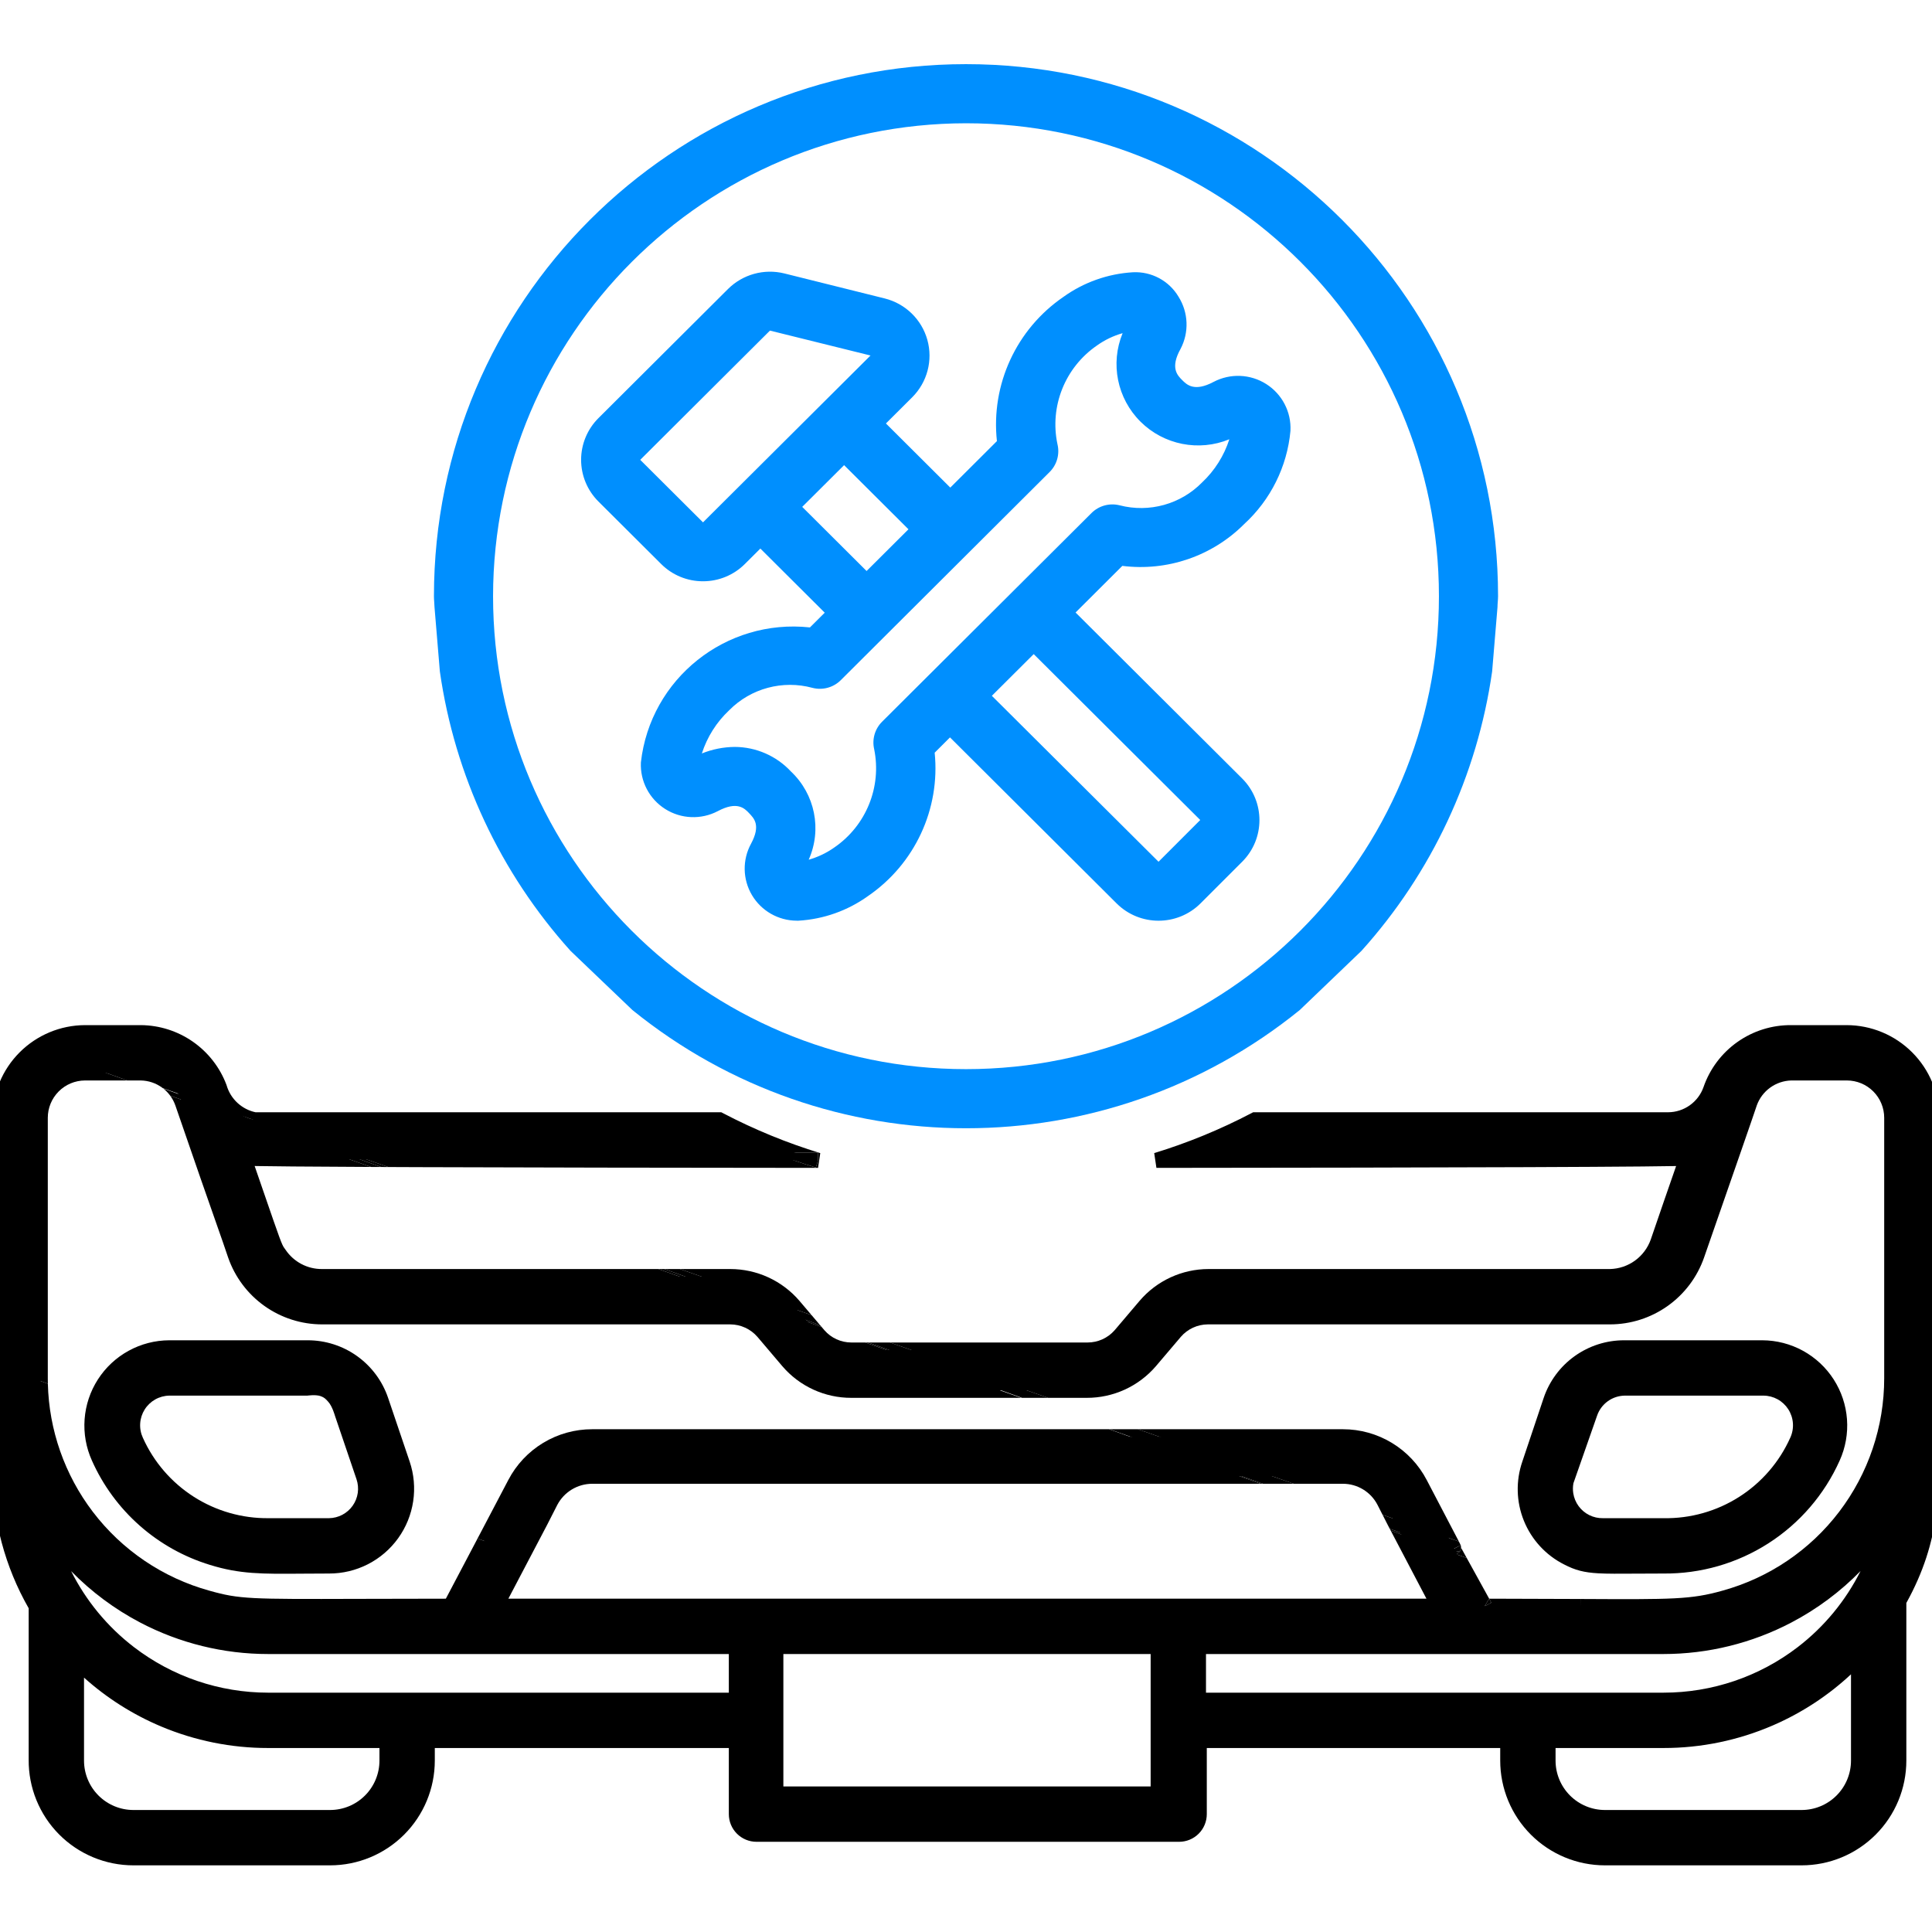
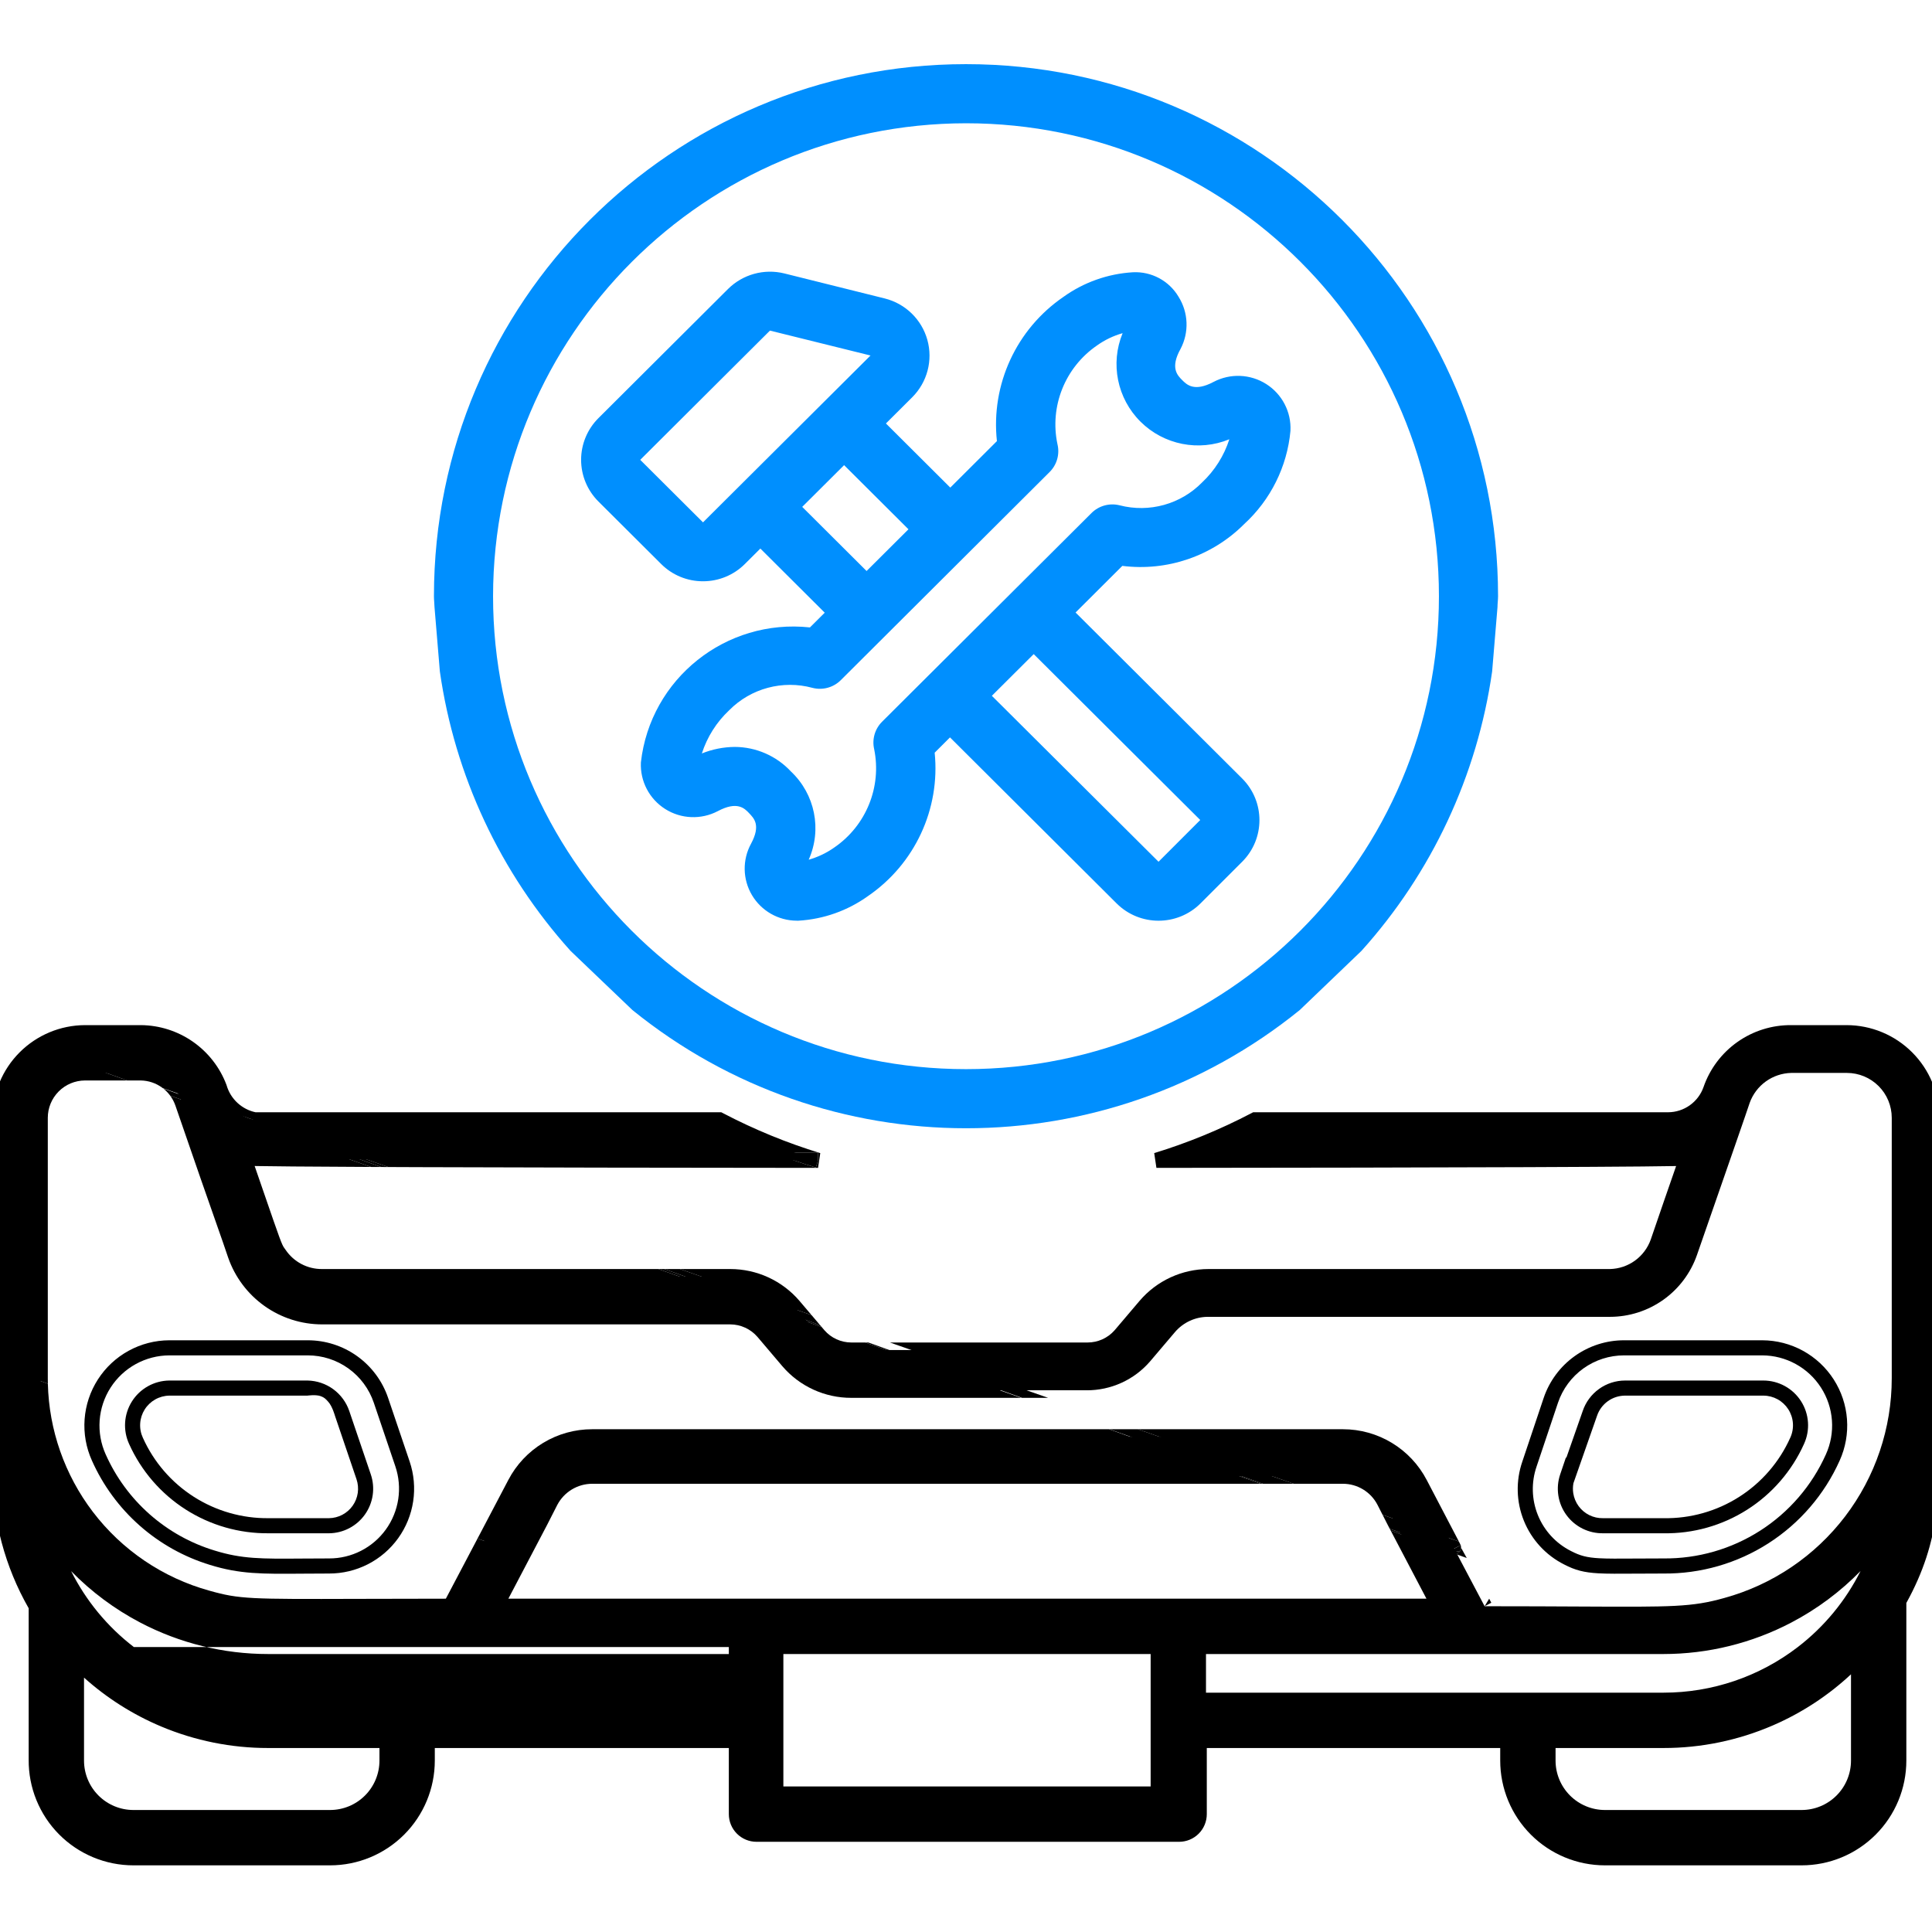
<svg xmlns="http://www.w3.org/2000/svg" width="512" height="512" viewBox="0 0 512 512" fill="none">
  <g clip-path="url(#clip0_1113_2)">
-     <path d="M56.267 412.814C65.387 415.641 71.52 415.001 87.201 415.001C90.459 415.011 93.672 414.244 96.574 412.763C99.477 411.283 101.983 409.131 103.887 406.487C105.791 403.842 107.036 400.782 107.519 397.56C108.003 394.338 107.711 391.047 106.667 387.961L100.96 371.108C99.588 367.048 96.976 363.521 93.493 361.024C90.011 358.527 85.833 357.185 81.547 357.188H44.854C41.421 357.203 38.046 358.077 35.036 359.729C32.027 361.382 29.479 363.761 27.624 366.65C25.769 369.538 24.665 372.845 24.414 376.269C24.163 379.693 24.773 383.126 26.187 386.254C29.006 392.578 33.15 398.222 38.34 402.804C43.529 407.387 49.643 410.8 56.267 412.814ZM44.854 367.854H81.494C83.527 367.899 85.498 368.567 87.139 369.769C88.78 370.971 90.011 372.649 90.667 374.574L96.374 391.374C96.871 392.841 97.013 394.404 96.79 395.937C96.566 397.469 95.983 398.927 95.089 400.191C94.194 401.455 93.013 402.489 91.642 403.21C90.271 403.93 88.749 404.315 87.201 404.334H71.201C63.793 404.416 56.523 402.335 50.28 398.347C44.037 394.359 39.093 388.636 36.054 381.881C35.36 380.389 35.05 378.746 35.153 377.104C35.255 375.461 35.767 373.87 36.642 372.476C37.517 371.082 38.726 369.929 40.16 369.122C41.595 368.314 43.208 367.879 44.854 367.854Z" fill="black" />
    <path fill-rule="evenodd" clip-rule="evenodd" d="M44.854 355.188L44.845 355.188C41.078 355.204 37.376 356.163 34.074 357.976C30.772 359.789 27.976 362.399 25.941 365.569C23.905 368.738 22.695 372.367 22.42 376.123C22.145 379.878 22.812 383.642 24.363 387.073C27.297 393.657 31.613 399.533 37.016 404.304C42.419 409.074 48.784 412.629 55.68 414.726C63.567 417.17 69.424 417.123 80.068 417.037C82.228 417.02 84.585 417.001 87.197 417.001C90.772 417.012 94.298 416.17 97.483 414.545C100.669 412.92 103.421 410.558 105.51 407.655C107.6 404.753 108.967 401.394 109.497 397.857C110.028 394.32 109.707 390.707 108.561 387.319L102.855 370.466C101.348 366.01 98.481 362.139 94.659 359.399C90.837 356.658 86.25 355.185 81.546 355.188L44.854 355.188ZM92.328 362.649C89.186 360.396 85.415 359.185 81.548 359.188H44.858C41.76 359.202 38.715 359.991 35.999 361.482C33.282 362.974 30.982 365.122 29.307 367.73C27.632 370.339 26.636 373.324 26.409 376.416C26.183 379.507 26.733 382.606 28.01 385.43L28.014 385.44C30.716 391.502 34.688 396.912 39.663 401.305C44.638 405.698 50.499 408.97 56.849 410.901L56.859 410.904C64.113 413.152 69.282 413.114 79.886 413.035C82.071 413.019 84.487 413.001 87.201 413.001L87.207 413.001C90.147 413.01 93.047 412.318 95.665 410.982C98.284 409.646 100.546 407.704 102.264 405.318C103.982 402.932 105.105 400.171 105.542 397.263C105.978 394.356 105.714 391.387 104.773 388.602L99.066 371.749C97.828 368.086 95.471 364.903 92.328 362.649Z" fill="black" />
    <path fill-rule="evenodd" clip-rule="evenodd" d="M81.516 365.854L81.538 365.855C83.981 365.908 86.349 366.712 88.321 368.156C90.293 369.6 91.772 371.616 92.56 373.929L98.267 390.731L98.268 390.733C98.866 392.498 99.038 394.381 98.769 396.225C98.5 398.07 97.798 399.825 96.721 401.347C95.644 402.868 94.222 404.113 92.572 404.98C90.921 405.847 89.089 406.311 87.225 406.334L87.213 406.334H71.211C63.419 406.418 55.771 404.228 49.203 400.032C42.636 395.837 37.434 389.818 34.235 382.713C33.404 380.921 33.033 378.95 33.157 376.979C33.28 375.003 33.896 373.09 34.948 371.413C36 369.737 37.455 368.35 39.179 367.379C40.904 366.408 42.845 365.884 44.824 365.854L44.839 365.854H81.516ZM44.869 369.854C43.562 369.876 42.281 370.223 41.142 370.864C39.998 371.508 39.034 372.428 38.336 373.539C37.639 374.651 37.231 375.919 37.149 377.229C37.067 378.538 37.314 379.848 37.867 381.037L37.873 381.049L37.878 381.06C40.758 387.461 45.442 392.883 51.357 396.662C57.272 400.44 64.16 402.412 71.178 402.334L71.189 402.334H87.187C88.416 402.317 89.624 402.01 90.712 401.439C91.803 400.866 92.744 400.042 93.456 399.036C94.169 398.029 94.633 396.869 94.811 395.648C94.988 394.429 94.874 393.183 94.48 392.016L88.774 375.219C88.774 375.219 88.078 372.696 87 371.5L86.971 371.468C86.289 370.711 85.971 370.358 85 370C83.707 369.524 81.471 369.854 81.471 369.854H44.869Z" fill="black" />
-     <path d="M415.411 412.814C420.744 415.588 423.624 415.001 440.851 415.001C450.313 415.092 459.596 412.42 467.563 407.314C475.53 402.208 481.835 394.889 485.704 386.254C487.119 383.126 487.728 379.693 487.477 376.269C487.226 372.845 486.123 369.538 484.268 366.65C482.412 363.761 479.864 361.382 476.855 359.729C473.846 358.077 470.471 357.203 467.038 357.188H430.398C426.112 357.185 421.934 358.527 418.451 361.024C414.969 363.521 412.357 367.048 410.984 371.108L405.331 387.961C403.718 392.622 403.851 397.71 405.705 402.28C407.558 406.851 411.007 410.593 415.411 412.814ZM415.411 391.481L421.331 374.574C421.989 372.619 423.243 370.919 424.917 369.714C426.591 368.508 428.601 367.858 430.664 367.854H467.304C468.956 367.856 470.582 368.273 472.031 369.066C473.48 369.86 474.707 371.004 475.599 372.395C476.49 373.786 477.019 375.378 477.135 377.026C477.251 378.674 476.952 380.325 476.264 381.827C473.215 388.635 468.233 394.397 461.937 398.398C455.642 402.4 448.309 404.464 440.851 404.334H424.851C423.275 404.366 421.715 404.018 420.303 403.32C418.89 402.621 417.667 401.593 416.735 400.322C415.804 399.051 415.193 397.574 414.953 396.016C414.713 394.459 414.852 392.867 415.358 391.374L415.411 391.481Z" fill="black" />
    <path fill-rule="evenodd" clip-rule="evenodd" d="M430.398 355.188C430.398 355.188 430.398 355.188 430.398 355.188H467.047C470.813 355.204 474.516 356.163 477.818 357.976C481.119 359.789 483.915 362.399 485.95 365.569C487.986 368.738 489.196 372.366 489.472 376.123C489.747 379.879 489.079 383.643 487.528 387.074C483.499 396.064 476.936 403.683 468.642 408.998C460.351 414.312 450.689 417.093 440.841 417.001C438.017 417.001 435.562 417.017 433.41 417.031C429.077 417.06 425.972 417.081 423.558 416.944C419.779 416.731 417.444 416.124 414.499 414.594C409.668 412.155 405.885 408.047 403.851 403.032C401.817 398.016 401.67 392.432 403.438 387.316L409.088 370.471L409.09 370.467C410.596 366.011 413.463 362.14 417.286 359.399C421.108 356.658 425.695 355.185 430.398 355.188ZM430.396 359.188C426.529 359.185 422.759 360.396 419.617 362.649C416.475 364.902 414.119 368.083 412.88 371.746C412.879 371.746 412.879 371.747 412.879 371.748L407.224 388.606L407.221 388.615C405.767 392.818 405.886 397.407 407.558 401.528C409.23 405.65 412.34 409.026 416.311 411.028L416.323 411.034L416.334 411.04C418.717 412.279 420.488 412.764 423.784 412.951C426.07 413.08 428.976 413.06 433.191 413.032C435.364 413.018 437.886 413.001 440.851 413.001H440.861L440.87 413.001C449.943 413.088 458.845 410.527 466.484 405.63C474.123 400.734 480.169 393.716 483.879 385.436L483.882 385.43C485.159 382.606 485.709 379.507 485.482 376.416C485.256 373.324 484.26 370.338 482.585 367.73C480.91 365.122 478.609 362.974 475.892 361.482C473.177 359.991 470.131 359.202 467.033 359.188L430.396 359.188ZM430.661 365.854L430.664 365.854L467.307 365.854C469.294 365.856 471.248 366.358 472.991 367.312C474.734 368.266 476.21 369.643 477.282 371.315C478.355 372.988 478.99 374.903 479.13 376.886C479.27 378.865 478.911 380.847 478.086 382.652C474.876 389.814 469.634 395.877 463.01 400.086C456.389 404.295 448.678 406.467 440.834 406.334H424.87C422.981 406.369 421.111 405.95 419.416 405.113C417.716 404.272 416.243 403.034 415.122 401.504C414.001 399.973 413.265 398.196 412.976 396.321C412.688 394.446 412.855 392.529 413.463 390.732L415.002 386.191L415.085 386.359L419.439 373.924C420.232 371.578 421.739 369.538 423.749 368.091C425.762 366.641 428.179 365.859 430.661 365.854ZM416.977 393.061C416.811 393.933 416.794 394.829 416.93 395.712C417.121 396.952 417.608 398.128 418.349 399.14C419.09 400.152 420.065 400.971 421.189 401.527C422.314 402.083 423.556 402.36 424.81 402.335L424.831 402.334H440.868L440.886 402.334C447.952 402.457 454.899 400.502 460.864 396.711C466.829 392.92 471.55 387.46 474.439 381.01L474.442 381.002L474.446 380.995C474.994 379.797 475.233 378.481 475.14 377.167C475.047 375.853 474.626 374.583 473.915 373.475C473.204 372.366 472.226 371.453 471.07 370.821C469.915 370.188 468.62 369.856 467.303 369.854C467.303 369.854 467.303 369.854 467.303 369.854H430.666H430.664V367.854L430.668 369.854C430.667 369.854 430.667 369.854 430.666 369.854C429.022 369.858 427.42 370.376 426.086 371.337C424.751 372.298 423.751 373.653 423.227 375.212L423.223 375.224L416.977 393.061Z" fill="black" />
    <path fill-rule="evenodd" clip-rule="evenodd" d="M67.52 296.762H190.656C199.09 301.182 207.843 304.761 216.794 307.501C136.624 307.446 66.019 307.24 64.64 306.895C65.936 310.643 67.022 313.795 67.938 316.452C72.314 329.149 72.797 330.55 73.599 331.735C73.698 331.882 73.802 332.026 73.919 332.187C73.954 332.235 73.99 332.284 74.027 332.335C75.274 334.185 76.958 335.698 78.931 336.74C80.903 337.782 83.103 338.321 85.333 338.309H193.547C196.739 338.31 199.893 339.002 202.793 340.336C205.693 341.671 208.27 343.618 210.347 346.042L216.96 353.829C218.035 355.065 219.362 356.058 220.852 356.739C222.342 357.419 223.961 357.773 225.6 357.775H288.213C289.86 357.777 291.488 357.426 292.988 356.745C294.488 356.064 295.824 355.07 296.907 353.829L303.52 346.042C305.586 343.619 308.154 341.673 311.045 340.338C313.936 339.003 317.082 338.31 320.267 338.309H426.667C429.464 338.251 432.178 337.343 434.446 335.704C436.714 334.065 438.428 331.773 439.36 329.135C441.442 323.029 441.47 322.949 442.923 318.765C443.704 316.516 444.896 313.084 447.04 306.895C445.793 307.245 381.772 307.443 306.462 307.499C315.411 304.759 324.162 301.181 332.594 296.762H442.08C444.551 296.749 446.958 295.974 448.973 294.542C450.987 293.111 452.51 291.092 453.333 288.762C454.862 284.33 457.744 280.49 461.571 277.782C465.398 275.074 469.979 273.635 474.667 273.669H489.387C495.366 273.683 501.096 276.064 505.323 280.292C509.551 284.52 511.933 290.25 511.947 296.229V365.242C511.947 368.816 511.984 372.17 512.019 375.348C512.237 394.983 512.381 407.894 503.2 424.282V466.575C503.2 473.407 500.486 479.959 495.655 484.79C490.824 489.621 484.272 492.335 477.44 492.335H425.333C418.501 492.335 411.949 489.621 407.118 484.79C402.287 479.959 399.573 473.407 399.573 466.575V461.242H317.813V480.762C317.813 482.176 317.251 483.533 316.251 484.533C315.251 485.533 313.895 486.095 312.48 486.095H200.48C199.066 486.095 197.709 485.533 196.709 484.533C195.709 483.533 195.147 482.176 195.147 480.762V461.242H113.227V466.575C113.227 473.407 110.513 479.959 105.682 484.79C100.851 489.621 94.299 492.335 87.467 492.335H35.36C31.959 492.335 28.592 491.662 25.453 490.354C22.313 489.046 19.464 487.13 17.069 484.715C14.674 482.3 12.781 479.435 11.499 476.285C10.217 473.135 9.572 469.763 9.6 466.362V425.669C3.32 414.884 0.007 402.629 0 390.149V296.229C0.014 290.259 2.388 284.537 6.604 280.311C10.821 276.084 16.537 273.697 22.507 273.669H37.333C41.858 273.709 46.266 275.116 49.977 277.704C53.689 280.293 56.532 283.943 58.133 288.175C58.758 290.331 59.965 292.272 61.62 293.787C63.276 295.302 65.317 296.331 67.52 296.762ZM14.131 287.837C11.912 290.066 10.667 293.083 10.667 296.229V365.242C10.658 378.463 14.989 391.322 22.996 401.843C31.003 412.364 42.241 419.966 54.987 423.482C63.232 425.813 66.41 425.803 94.755 425.715H94.768C101.44 425.694 109.506 425.669 119.36 425.669C125.915 413.274 127.124 410.958 128.577 408.174L128.577 408.173C129.831 405.77 131.268 403.017 136.48 393.135C138.433 389.395 141.376 386.263 144.988 384.081C148.599 381.9 152.741 380.751 156.96 380.762H355.893C360.104 380.761 364.234 381.914 367.835 384.095C371.436 386.277 374.371 389.403 376.32 393.135C381.787 403.582 384.001 407.819 384.851 409.446L384.864 409.47C385.053 409.832 385.172 410.061 385.245 410.2C385.316 410.336 385.342 410.384 385.342 410.384C385.342 410.384 385.329 410.359 385.311 410.323L385.308 410.318C385.103 409.914 384.307 408.349 393.44 425.669C403.734 425.669 412.037 425.712 418.841 425.747H418.845C443.236 425.874 448.37 425.9 456.96 423.482C469.715 419.976 480.966 412.378 488.983 401.856C497 391.334 501.339 378.47 501.333 365.242V296.229C501.333 293.074 500.08 290.049 497.85 287.819C495.619 285.588 492.594 284.335 489.44 284.335H474.667C472.248 284.398 469.904 285.19 467.943 286.608C465.983 288.026 464.497 290.004 463.68 292.282C463.383 293.284 457.091 311.367 453.042 323.004C451.274 328.085 449.934 331.937 449.707 332.602C448.037 337.383 444.923 341.526 440.795 344.46C436.668 347.393 431.73 348.971 426.667 348.975H320.053C318.411 348.988 316.791 349.351 315.301 350.041C313.811 350.731 312.485 351.731 311.413 352.975L304.8 360.762C302.72 363.179 300.142 365.117 297.242 366.443C294.342 367.769 291.189 368.451 288 368.442H225.6C222.419 368.45 219.274 367.768 216.383 366.442C213.491 365.116 210.922 363.178 208.853 360.762L202.24 352.975C201.16 351.727 199.826 350.725 198.326 350.035C196.827 349.345 195.197 348.983 193.547 348.975H85.333C80.277 348.968 75.348 347.388 71.229 344.454C67.111 341.52 64.006 337.378 62.347 332.602C61.502 330.067 60.592 327.476 59.126 323.304L59.126 323.302C57.076 317.466 53.939 308.535 48.373 292.335C47.575 290.031 46.088 288.027 44.113 286.596C42.139 285.165 39.772 284.376 37.333 284.335H22.507C19.362 284.349 16.35 285.609 14.131 287.837ZM131.413 425.669H381.333L369.547 403.215L366.827 397.882C365.786 395.867 364.21 394.179 362.271 393.003C360.333 391.826 358.107 391.208 355.84 391.215H156.96C154.687 391.216 152.458 391.837 150.512 393.012C148.567 394.187 146.979 395.871 145.92 397.882L143.2 403.215L131.413 425.669ZM101.411 472.351C102.17 470.52 102.56 468.557 102.56 466.575V461.242H71.04C61.583 461.247 52.219 459.363 43.5 455.7C34.781 452.036 26.882 446.667 20.267 439.909V466.575C20.267 470.578 21.857 474.417 24.687 477.248C27.518 480.078 31.357 481.669 35.36 481.669H87.467C89.449 481.669 91.411 481.278 93.243 480.52C95.074 479.761 96.738 478.649 98.139 477.248C99.541 475.846 100.653 474.182 101.411 472.351ZM34.264 438.077C44.813 446.177 57.74 450.57 71.04 450.575H195.147V436.335H71.04C59.569 436.335 48.269 433.554 38.108 428.232C27.946 422.91 19.226 415.204 12.693 405.775C16.133 418.623 23.715 429.977 34.264 438.077ZM205.6 475.429H306.933V436.335H205.6V475.429ZM477.44 481.669C481.443 481.669 485.282 480.078 488.113 477.248C490.943 474.417 492.533 470.578 492.533 466.575V438.895C485.905 445.955 477.898 451.581 469.009 455.425C460.12 459.268 450.538 461.248 440.853 461.242H410.24V466.575C410.24 470.578 411.83 474.417 414.661 477.248C417.491 480.078 421.33 481.669 425.333 481.669H477.44ZM317.6 450.575H440.853C454.156 450.579 467.087 446.189 477.638 438.088C488.189 429.986 495.769 418.627 499.2 405.775C492.664 415.201 483.943 422.904 473.782 428.226C463.622 433.548 452.323 436.33 440.853 436.335H317.6V450.575Z" fill="black" />
    <path d="M77.705 309.127C83.13 309.174 90.088 309.216 98.295 309.254L86.861 305.193C83.468 305.172 80.416 305.15 77.739 305.128C73.708 305.093 70.53 305.057 68.32 305.018C67.214 304.999 66.358 304.979 65.762 304.959C65.462 304.949 65.24 304.94 65.089 304.931C65.055 304.929 65.028 304.927 65.006 304.925L65.125 304.955C65.022 304.929 64.943 304.92 64.943 304.92C64.943 304.92 64.962 304.922 65.006 304.925L61.544 304.06L62.75 307.549C64.043 311.289 65.127 314.436 66.042 317.09L66.063 317.151L66.064 317.152C68.237 323.457 69.457 326.996 70.232 329.102C71.005 331.201 71.395 332.046 71.942 332.855C72.06 333.03 72.181 333.197 72.292 333.35L72.301 333.362L72.388 333.482L72.368 333.453L74.027 332.335L72.405 333.506L72.388 333.482C73.817 335.592 75.743 337.318 77.997 338.508C80.259 339.703 82.781 340.322 85.339 340.309H85.333V338.309L85.344 340.308L85.339 340.309H185.738L174.475 336.309L85.333 336.308L85.322 336.309C83.421 336.319 81.546 335.86 79.865 334.972C78.184 334.083 76.748 332.794 75.685 331.217L75.667 331.19L75.648 331.164L75.543 331.02L75.538 331.012C75.417 330.846 75.333 330.729 75.255 330.615C75.001 330.239 74.749 329.791 73.986 327.719C73.227 325.659 72.021 322.162 69.829 315.8L69.82 315.775C69.141 313.804 68.367 311.56 67.484 309.003C67.726 309.008 67.981 309.013 68.251 309.018C70.479 309.057 73.67 309.093 77.705 309.127Z" fill="black" />
    <path d="M61.011 322.635C58.987 316.872 55.903 308.091 50.465 292.267L45.103 290.363C45.689 291.159 46.155 292.043 46.483 292.987C52.049 309.189 55.187 318.124 57.238 323.962L57.238 323.963L57.239 323.964L57.239 323.966L57.24 323.969C58.707 328.145 59.611 330.718 60.449 333.234L60.453 333.246L60.458 333.258C62.253 338.427 65.612 342.909 70.069 346.083C74.525 349.257 79.859 350.967 85.33 350.975H193.541C194.905 350.983 196.251 351.281 197.49 351.852C198.728 352.421 199.829 353.248 200.722 354.277L200.728 354.284L207.329 362.057L207.334 362.063C209.592 364.699 212.395 366.813 215.549 368.26C218.703 369.706 222.133 370.451 225.602 370.442L225.605 370.442H270.588L259.325 366.442L225.6 366.442L225.595 366.442C222.703 366.449 219.845 365.829 217.217 364.624C214.59 363.419 212.256 361.659 210.376 359.465L210.372 359.461L203.764 351.68L203.758 351.673L203.752 351.666C202.486 350.203 200.921 349.027 199.162 348.218C197.404 347.409 195.492 346.985 193.557 346.975H85.336C80.695 346.968 76.17 345.518 72.389 342.825C68.612 340.134 65.764 336.337 64.24 331.957C63.391 329.41 62.477 326.808 61.018 322.654L61.013 322.641L61.013 322.639L61.011 322.635Z" fill="black" />
    <path d="M50.265 291.685L50.263 291.681C50.171 291.414 50.07 291.15 49.962 290.89L43.302 288.491C43.985 289.036 44.59 289.666 45.103 290.363L50.465 292.267L50.265 291.685Z" fill="black" />
    <path d="M22.507 282.335L22.498 282.335L33.761 286.335H37.316C39.339 286.372 41.301 287.029 42.94 288.216C43.014 288.269 43.087 288.324 43.159 288.379L49.897 290.736C48.91 288.442 47.32 286.45 45.287 284.977C42.98 283.305 40.215 282.383 37.367 282.335L37.35 282.335L22.507 282.335Z" fill="black" />
    <path d="M15.549 289.249C17.393 287.395 19.897 286.348 22.511 286.335H33.761L22.498 282.335L12.714 286.426L8.667 296.229V365.241L12.684 366.688C12.672 366.207 12.666 365.725 12.667 365.243V296.229C12.667 293.612 13.703 291.103 15.549 289.249Z" fill="black" />
    <path fill-rule="evenodd" clip-rule="evenodd" d="M474.674 271.669C469.569 271.634 464.583 273.201 460.416 276.149C456.249 279.097 453.112 283.278 451.445 288.102C450.758 290.041 449.49 291.721 447.814 292.912C446.137 294.105 444.132 294.751 442.075 294.762H332.101L331.665 294.99C323.344 299.351 314.708 302.883 305.877 305.586L306.464 309.499C344.119 309.471 378.955 309.407 404.533 309.307C417.321 309.257 427.798 309.198 435.158 309.129C438.837 309.095 441.742 309.058 443.769 309.019C443.914 309.016 444.054 309.013 444.19 309.011C442.637 313.494 441.691 316.217 441.035 318.104L441.033 318.109C439.58 322.294 439.549 322.382 437.471 328.477C436.674 330.728 435.21 332.684 433.274 334.083C431.341 335.48 429.029 336.256 426.645 336.309H320.266C316.792 336.311 313.36 337.066 310.206 338.522C307.053 339.978 304.252 342.101 301.998 344.744L295.4 352.514L295.392 352.523C294.498 353.544 293.397 354.363 292.161 354.924C290.922 355.486 289.577 355.777 288.216 355.775H235.835L247.271 359.775H288.211L288.213 357.775V359.775H288.211H247.271L266.33 366.442H288L288.006 366.442C290.906 366.45 293.773 365.83 296.41 364.624C299.046 363.419 301.39 361.658 303.281 359.461L303.284 359.458L309.889 351.681L309.894 351.675L309.898 351.67C311.156 350.21 312.712 349.036 314.461 348.226C316.209 347.416 318.111 346.99 320.038 346.975L320.046 346.975H426.665C431.314 346.971 435.847 345.522 439.637 342.829C443.425 340.138 446.283 336.336 447.816 331.95C448.051 331.261 449.392 327.407 451.153 322.346L451.177 322.279C453.198 316.47 455.771 309.075 457.879 302.999C458.937 299.949 459.877 297.233 460.571 295.217C460.918 294.209 461.203 293.378 461.41 292.769C461.514 292.464 461.597 292.217 461.659 292.032L461.703 291.899L461.732 291.808C461.742 291.78 461.749 291.757 461.754 291.74L461.76 291.72L461.762 291.714L461.778 291.66L461.797 291.607C462.75 288.949 464.484 286.642 466.771 284.988C469.059 283.333 471.793 282.409 474.615 282.336L474.641 282.335H489.44C493.125 282.335 496.659 283.799 499.264 286.404C501.87 289.01 503.333 292.544 503.333 296.229V365.241C503.339 378.907 498.856 392.198 490.574 403.068C482.293 413.937 470.672 421.786 457.498 425.408C448.639 427.902 443.193 427.874 419.321 427.75H419.32L418.845 427.747H418.841L418.831 427.747C412.027 427.712 403.729 427.669 393.44 427.669H392.234L391.671 426.601L390.844 425.033C386.849 417.459 384.965 413.899 384.107 412.287C384.021 412.126 383.946 411.984 383.88 411.861C383.77 411.654 383.685 411.497 383.622 411.379L383.59 411.32L383.577 411.326L383.577 411.324L383.575 411.321L383.572 411.316L383.571 411.313L383.57 411.312L383.567 411.305L383.551 411.276L383.516 411.21L383.473 411.127L383.473 411.126L383.396 410.979L374.129 407.642L384.642 427.669H128.105L141.418 402.307L141.429 402.286L144.138 396.973L144.144 396.962L144.15 396.95C145.379 394.617 147.221 392.663 149.478 391.3C151.736 389.937 154.322 389.216 156.959 389.215L322.967 389.215L293.943 378.762L156.965 378.762L156.962 378.762C152.377 378.751 147.878 379.999 143.954 382.37C140.029 384.741 136.831 388.144 134.708 392.209C129.5 402.082 128.061 404.839 126.806 407.244L126.804 407.247L126.803 407.25L126.802 407.251L126.802 407.252L126.553 407.728L130.351 409.096L130.35 409.098L130.35 409.099C128.894 411.888 127.684 414.208 121.128 426.604L120.565 427.669H119.36C109.509 427.669 101.446 427.694 94.774 427.715L94.768 427.715L94.761 427.715L94.158 427.716C66.482 427.803 62.959 427.814 54.448 425.408C41.283 421.775 29.675 413.922 21.404 403.054C13.133 392.184 8.658 378.9 8.667 365.241V296.229C8.667 292.555 10.122 289.03 12.714 286.426C15.306 283.823 18.824 282.352 22.498 282.335L22.507 282.335L37.35 282.335L37.367 282.335C40.215 282.383 42.98 283.305 45.287 284.977C47.32 286.45 48.91 288.442 49.897 290.736L58.976 293.912C57.727 292.423 56.792 290.689 56.236 288.813L56.263 288.883L58.133 288.175L56.212 288.732L56.236 288.813C56.792 290.689 57.727 292.423 58.976 293.912L72.842 298.762H190.165C190.019 298.686 189.874 298.61 189.728 298.533L190.656 296.762V298.762H190.165C195.003 301.277 199.943 303.52 204.963 305.491C208.879 305.495 212.825 305.498 216.795 305.501L216.794 307.501L216.209 309.413C212.422 308.254 208.671 306.947 204.963 305.491C169.342 305.46 136.262 305.398 111.178 305.307C103.817 305.28 97.146 305.251 91.301 305.219L102.895 309.274C105.542 309.285 108.301 309.296 111.163 309.307C139.011 309.408 176.707 309.473 216.793 309.501L217.379 305.588C208.546 302.885 199.908 299.352 191.584 294.99L191.148 294.762H67.722C65.95 294.382 64.309 293.536 62.97 292.311C61.586 291.045 60.577 289.421 60.054 287.618L60.032 287.542L60.004 287.467C58.26 282.858 55.164 278.883 51.121 276.064C47.079 273.245 42.279 271.713 37.351 271.669L37.342 271.669L22.507 271.669L22.497 271.669C16 271.699 9.778 274.298 5.188 278.898C0.599 283.498 -1.985 289.726 -2 296.224L-2 296.229L-2 390.15C-1.993 402.802 1.318 415.229 7.6 426.204V466.354C7.571 470.016 8.266 473.647 9.647 477.039C11.028 480.434 13.068 483.521 15.649 486.123C18.23 488.726 21.3 490.791 24.683 492.2C28.067 493.61 31.695 494.335 35.36 494.335H87.467C94.829 494.335 101.89 491.411 107.096 486.204C112.302 480.998 115.227 473.938 115.227 466.575V463.242H193.147V480.762C193.147 482.707 193.919 484.572 195.295 485.947C196.67 487.323 198.535 488.095 200.48 488.095H312.48C314.425 488.095 316.29 487.323 317.665 485.947C319.041 484.572 319.813 482.707 319.813 480.762V463.242H397.573V466.575C397.573 473.938 400.498 480.998 405.704 486.204C410.91 491.411 417.971 494.335 425.333 494.335H477.44C484.802 494.335 491.863 491.411 497.069 486.204C502.275 480.998 505.2 473.938 505.2 466.575V424.801C514.384 408.162 514.236 394.845 514.021 375.498L514.019 375.326C513.984 372.146 513.947 368.803 513.947 365.242V296.224C513.931 289.716 511.339 283.479 506.738 278.878C502.136 274.276 495.899 271.684 489.391 271.669H474.674ZM474.653 275.668C470.383 275.638 466.212 276.949 462.726 279.415C459.241 281.881 456.617 285.378 455.224 289.414L455.221 289.421L455.219 289.429C454.258 292.147 452.481 294.502 450.131 296.173C447.781 297.843 444.973 298.747 442.09 298.762L442.08 298.762H333.084C328.249 301.276 323.312 303.518 318.294 305.489C351.371 305.457 381.647 305.397 404.517 305.307C417.303 305.257 427.772 305.198 435.12 305.129C438.796 305.095 441.685 305.059 443.692 305.02C444.697 305 445.471 304.98 446.009 304.96C446.279 304.95 446.477 304.941 446.608 304.932L446.642 304.93L450.182 303.936L448.93 307.55C446.786 313.739 445.593 317.172 444.812 319.421C443.36 323.6 443.334 323.677 441.253 329.781L441.249 329.791L441.246 329.801C440.178 332.823 438.215 335.448 435.617 337.325C433.02 339.202 429.912 340.243 426.707 340.308L426.687 340.309H320.268C317.372 340.31 314.512 340.94 311.883 342.153C309.255 343.367 306.922 345.136 305.043 347.338L305.042 347.34L298.422 355.133L298.414 355.143C297.143 356.6 295.575 357.767 293.815 358.566C292.055 359.365 290.144 359.777 288.211 359.775H288.213V357.775L288.211 359.775C290.144 359.777 292.055 359.365 293.815 358.566C295.575 357.767 297.143 356.6 298.414 355.143L298.422 355.133L305.042 347.34L305.043 347.338C306.922 345.136 309.255 343.367 311.883 342.153C314.512 340.94 317.372 340.31 320.268 340.309H426.687L426.707 340.308C429.912 340.243 433.02 339.202 435.617 337.325C438.215 335.448 440.178 332.823 441.246 329.801L441.249 329.791L441.253 329.781C443.334 323.677 443.36 323.6 444.812 319.421C445.593 317.172 446.786 313.739 448.93 307.55L450.182 303.936L446.642 304.93L446.608 304.932C446.477 304.941 446.279 304.95 446.009 304.96C445.471 304.98 444.697 305 443.692 305.02C441.685 305.059 438.796 305.095 435.12 305.129C427.772 305.198 417.303 305.257 404.517 305.307C381.647 305.397 351.371 305.457 318.294 305.489C323.312 303.518 328.249 301.276 333.084 298.762H442.08L442.09 298.762C444.973 298.747 447.781 297.843 450.131 296.173C452.481 294.502 454.258 292.147 455.219 289.429L455.221 289.421L455.224 289.414C456.617 285.378 459.241 281.881 462.726 279.415C466.212 276.949 470.383 275.638 474.653 275.668L474.667 275.669H489.384L489.382 275.669L489.387 273.669V275.669H489.384C494.834 275.682 500.056 277.853 503.909 281.706C507.763 285.56 509.934 290.783 509.947 296.233V296.229H511.947L509.947 296.233V365.242C509.947 368.828 509.984 372.193 510.019 375.37C510.238 395.023 510.347 407.432 501.455 423.304L501.2 423.76V466.575C501.2 472.877 498.697 478.92 494.241 483.376C489.785 487.832 483.742 490.335 477.44 490.335H425.333C419.032 490.335 412.988 487.832 408.532 483.376C404.077 478.92 401.573 472.877 401.573 466.575V459.242H315.813V480.762C315.813 481.646 315.462 482.494 314.837 483.119C314.212 483.744 313.364 484.095 312.48 484.095H200.48C199.596 484.095 198.748 483.744 198.123 483.119C197.498 482.494 197.147 481.646 197.147 480.762V459.242H111.227V466.575C111.227 472.877 108.723 478.92 104.268 483.376C99.812 487.832 93.768 490.335 87.467 490.335H35.36C32.223 490.335 29.117 489.714 26.222 488.508C23.326 487.302 20.698 485.534 18.489 483.307C16.28 481.079 14.534 478.437 13.352 475.531C12.169 472.626 11.574 469.515 11.6 466.378L11.6 466.37V425.129L11.328 424.662C5.226 414.183 2.007 402.275 2 390.149H0L2 390.147L2 390.149V296.231L2 296.233L0 296.229H2V296.231C2.013 290.79 4.177 285.575 8.02 281.723C11.863 277.872 17.071 275.695 22.512 275.669H22.507V273.669L22.516 275.669L22.512 275.669H37.324L37.316 275.668L37.333 273.669V275.669H37.324C41.443 275.707 45.455 276.988 48.833 279.345C52.194 281.689 54.773 284.987 56.236 288.813L56.212 288.732L58.133 288.175L56.263 288.883L56.236 288.813C54.773 284.987 52.194 281.689 48.833 279.345C45.455 276.988 41.443 275.707 37.324 275.669H22.512C17.071 275.695 11.863 277.872 8.02 281.723C4.177 285.575 2.013 290.79 2 296.231V390.149C2.007 402.275 5.226 414.183 11.328 424.662L11.6 425.129V466.37L11.6 466.378C11.574 469.515 12.169 472.626 13.352 475.531C14.534 478.437 16.28 481.079 18.489 483.307C20.698 485.534 23.326 487.302 26.222 488.508C29.117 489.714 32.223 490.335 35.36 490.335H87.467C93.768 490.335 99.812 487.832 104.268 483.376C108.723 478.92 111.227 472.877 111.227 466.575V459.242H197.147V480.762C197.147 481.646 197.498 482.494 198.123 483.119C198.748 483.744 199.596 484.095 200.48 484.095H312.48C313.364 484.095 314.212 483.744 314.837 483.119C315.462 482.494 315.813 481.646 315.813 480.762V459.242H401.573V466.575C401.573 472.877 404.077 478.92 408.532 483.376C412.988 487.832 419.032 490.335 425.333 490.335H477.44C483.742 490.335 489.785 487.832 494.241 483.376C498.697 478.92 501.2 472.877 501.2 466.575V423.76L501.455 423.304C510.347 407.432 510.238 395.023 510.019 375.37C509.984 372.193 509.947 368.828 509.947 365.242V296.233C509.934 290.783 507.763 285.56 503.909 281.706C500.056 277.853 494.834 275.682 489.384 275.669H474.667L474.653 275.668ZM446.721 304.923L446.715 304.924C446.738 304.921 446.742 304.921 446.721 304.923ZM472.854 426.454C482.729 421.282 491.205 413.796 497.556 404.636L501.132 406.291C497.587 419.569 489.756 431.304 478.856 439.674C467.956 448.044 454.596 452.579 440.853 452.575H315.6V434.335H440.852C451.999 434.33 462.98 431.626 472.854 426.454ZM10.761 406.292L14.337 404.636C20.686 413.8 29.16 421.288 39.036 426.46C48.911 431.632 59.892 434.335 71.04 434.335H197.147V452.575H71.04C57.3 452.57 43.944 448.031 33.046 439.663C22.148 431.295 14.315 419.565 10.761 406.292ZM494.533 466.575C494.533 471.109 492.732 475.456 489.527 478.662C486.321 481.868 481.973 483.669 477.44 483.669H425.333C420.8 483.669 416.452 481.868 413.247 478.662C410.041 475.456 408.24 471.109 408.24 466.575V459.242H440.855C450.266 459.248 459.578 457.324 468.216 453.589C476.853 449.854 484.634 444.387 491.075 437.526L494.533 433.843V466.575ZM18.267 435.006L21.696 438.51C28.125 445.078 35.801 450.296 44.275 453.856C52.748 457.416 61.848 459.247 71.039 459.242H104.56V466.575C104.56 468.82 104.118 471.043 103.259 473.117C102.4 475.19 101.141 477.075 99.553 478.662C97.966 480.249 96.082 481.508 94.008 482.367C91.934 483.226 89.711 483.669 87.467 483.669H35.36C30.827 483.669 26.479 481.868 23.273 478.662C20.068 475.456 18.267 471.109 18.267 466.575V435.006ZM203.6 434.335H308.933V477.429H203.6V434.335Z" fill="black" />
    <path fill-rule="evenodd" clip-rule="evenodd" d="M21.696 438.51L18.267 435.006V466.575C18.267 471.109 20.068 475.456 23.273 478.662C26.479 481.868 30.827 483.669 35.36 483.669H87.467C89.711 483.669 91.934 483.226 94.008 482.367C96.082 481.508 97.966 480.249 99.553 478.662C101.141 477.075 102.4 475.19 103.259 473.117C104.118 471.043 104.56 468.82 104.56 466.575V459.242H71.039C61.848 459.247 52.748 457.416 44.275 453.856C35.801 450.296 28.125 445.078 21.696 438.51ZM22.267 444.59V466.575C22.267 470.048 23.646 473.378 26.102 475.834C28.557 478.289 31.887 479.669 35.36 479.669H87.467C89.186 479.669 90.889 479.33 92.477 478.672C94.066 478.014 95.509 477.049 96.725 475.834C97.941 474.618 98.905 473.174 99.563 471.586C100.221 469.997 100.56 468.295 100.56 466.575V463.242H71.041C61.317 463.248 51.69 461.31 42.725 457.544C35.222 454.391 28.309 450.01 22.267 444.59Z" fill="black" />
-     <path fill-rule="evenodd" clip-rule="evenodd" d="M14.337 404.636L10.761 406.292C14.315 419.565 22.148 431.295 33.046 439.663C43.944 448.031 57.3 452.57 71.04 452.575H197.147V434.335H71.04C59.892 434.335 48.911 431.632 39.036 426.46C29.16 421.288 20.686 413.8 14.337 404.636ZM18.851 416.368C22.784 424.199 28.451 431.092 35.482 436.49C45.682 444.322 58.18 448.57 71.04 448.575H193.147V438.335H71.04C59.246 438.335 47.628 435.476 37.18 430.004C30.37 426.437 24.189 421.829 18.851 416.368Z" fill="black" />
+     <path fill-rule="evenodd" clip-rule="evenodd" d="M14.337 404.636L10.761 406.292C14.315 419.565 22.148 431.295 33.046 439.663C43.944 448.031 57.3 452.57 71.04 452.575H197.147V434.335H71.04C59.892 434.335 48.911 431.632 39.036 426.46C29.16 421.288 20.686 413.8 14.337 404.636ZM18.851 416.368C22.784 424.199 28.451 431.092 35.482 436.49H193.147V438.335H71.04C59.246 438.335 47.628 435.476 37.18 430.004C30.37 426.437 24.189 421.829 18.851 416.368Z" fill="black" />
    <path fill-rule="evenodd" clip-rule="evenodd" d="M308.933 434.335H203.6V477.429H308.933V434.335ZM207.6 438.335V473.429H304.933V438.335H207.6Z" fill="black" />
    <path fill-rule="evenodd" clip-rule="evenodd" d="M497.556 404.636C491.205 413.796 482.729 421.282 472.854 426.454C462.98 431.626 451.999 434.33 440.852 434.335H315.6V452.575H440.853C454.596 452.579 467.956 448.044 478.856 439.674C489.756 431.304 497.587 419.569 501.132 406.291L497.556 404.636ZM493.064 416.339C487.719 421.81 481.53 426.425 474.71 429.997C464.264 435.469 452.647 438.33 440.854 438.335H319.6V448.575H440.853C453.715 448.579 466.218 444.334 476.42 436.501C483.462 431.095 489.135 424.187 493.064 416.339Z" fill="black" />
    <path fill-rule="evenodd" clip-rule="evenodd" d="M489.527 478.662C492.732 475.456 494.533 471.109 494.533 466.575V433.843L491.075 437.526C484.634 444.387 476.853 449.854 468.216 453.589C459.578 457.324 450.266 459.248 440.855 459.242H408.24V466.575C408.24 471.109 410.041 475.456 413.247 478.662C416.452 481.868 420.8 483.669 425.333 483.669H477.44C481.973 483.669 486.321 481.868 489.527 478.662ZM490.533 443.708C484.457 449.368 477.447 453.955 469.803 457.26C460.663 461.213 450.81 463.248 440.852 463.242H412.24V466.575C412.24 470.048 413.619 473.378 416.075 475.834C418.53 478.289 421.861 479.669 425.333 479.669H477.44C480.913 479.669 484.243 478.289 486.698 475.834C489.154 473.378 490.533 470.048 490.533 466.575V443.708Z" fill="black" />
    <path d="M368.871 382.385C364.957 380.014 360.469 378.761 355.893 378.762H301.551L331.436 389.215H355.833L355.836 389.215C358.471 389.207 361.056 389.926 363.309 391.293C365.562 392.66 367.394 394.622 368.604 396.964L368.608 396.973L371.318 402.286L371.328 402.307L371.883 403.363L381.099 406.587L374.548 394.063C377.683 400.053 379.748 404.002 381.099 406.587L386.623 408.519C385.826 406.994 383.831 403.176 379.084 394.104L378.093 392.209C375.974 388.153 372.785 384.755 368.871 382.385Z" fill="black" />
    <path d="M387.146 409.642L387.145 409.638L387.109 409.505L383.899 411.16L384.713 411.454L386.965 411.026L387.148 410.449L387.198 410.134L387.148 409.649L387.147 409.645L387.146 409.642Z" fill="black" />
    <path d="M386.34 411.615C386.606 411.421 386.841 411.203 386.965 411.026L384.713 411.454L385.903 411.882C386.05 411.805 386.2 411.713 386.34 411.615Z" fill="black" />
    <path d="M383.091 410.396L383.091 410.397L383.396 410.979L383.405 410.982C383.391 410.954 383.374 410.918 383.359 410.882L383.406 410.983L383.88 411.154L385.342 410.384L387.109 409.505L386.631 408.534L386.623 408.519L381.099 406.587L371.883 403.363L373.853 407.115L383.091 410.396Z" fill="black" />
    <path d="M386.965 411.026C386.841 411.203 386.606 411.421 386.34 411.615C386.2 411.713 386.05 411.805 385.903 411.882L388.704 412.891L387.197 410.158C387.193 410.222 387.174 410.329 387.148 410.449C387.104 410.633 387.037 410.858 386.965 411.026Z" fill="black" />
    <path d="M395.209 424.736L394.646 423.669L393.44 425.669L395.209 424.736Z" fill="black" />
-     <path fill-rule="evenodd" clip-rule="evenodd" d="M288 366.442L288.006 366.442C290.906 366.45 293.773 365.83 296.41 364.624C299.046 363.419 301.39 361.658 303.281 359.461L303.284 359.458L309.889 351.681L309.894 351.675L309.898 351.67C311.156 350.21 312.712 349.036 314.461 348.226C316.209 347.416 318.111 346.99 320.038 346.975L320.046 346.975H426.665C431.314 346.971 435.847 345.522 439.637 342.829C443.425 340.138 446.283 336.336 447.816 331.95C448.051 331.261 449.392 327.407 451.153 322.346L451.177 322.279C453.198 316.47 455.771 309.075 457.879 302.999C458.937 299.949 459.877 297.233 460.571 295.217C460.918 294.209 461.203 293.378 461.41 292.769C461.514 292.464 461.597 292.217 461.659 292.032L461.703 291.899L461.732 291.808C461.742 291.78 461.749 291.757 461.754 291.74L461.76 291.72L461.762 291.714L461.778 291.66L461.797 291.607C462.75 288.949 464.484 286.642 466.771 284.988C469.059 283.333 471.793 282.409 474.615 282.336L474.641 282.335H489.44C493.125 282.335 496.659 283.799 499.264 286.404C501.87 289.01 503.333 292.544 503.333 296.229V365.241C503.339 378.907 498.856 392.198 490.574 403.068C482.293 413.937 470.672 421.786 457.498 425.408C448.639 427.902 443.193 427.874 419.321 427.75H419.32L418.845 427.747H418.841L418.831 427.747C412.027 427.712 403.729 427.669 393.44 427.669H392.234L391.671 426.601L390.844 425.033C386.849 417.459 384.965 413.899 384.107 412.287C384.021 412.126 383.946 411.984 383.88 411.861C383.77 411.654 383.685 411.497 383.622 411.379L383.59 411.32L383.577 411.326L383.577 411.324L383.575 411.321L383.572 411.316L383.571 411.313L383.57 411.312L383.567 411.305L383.551 411.276L383.516 411.21L383.473 411.127L383.473 411.126L383.396 410.979L383.405 410.982C383.418 411.011 383.429 411.033 383.432 411.038L383.406 410.983L383.88 411.154L383.602 411.3L383.609 411.309L383.899 411.16L384.713 411.454L383.892 411.61C383.907 411.622 383.926 411.637 383.949 411.654C383.968 411.668 383.99 411.684 384.012 411.7C384.092 411.755 384.19 411.82 384.268 411.865C384.347 411.9 384.476 411.94 384.624 411.977C384.873 412.034 385.186 412.08 385.43 412.076C385.573 412.039 385.736 411.97 385.903 411.882L388.704 412.891L394.646 423.669L393.44 425.669L395.209 424.736L394.646 423.669L418.841 423.747V425.747L418.852 423.747H418.856C443.348 423.874 448.159 423.882 456.418 421.557L456.43 421.553C468.763 418.164 479.641 410.818 487.392 400.644C495.143 390.47 499.339 378.032 499.333 365.242V296.229C499.333 293.605 498.291 291.088 496.436 289.233C494.58 287.378 492.064 286.335 489.44 286.335H474.694C472.687 286.392 470.743 287.052 469.115 288.229C467.493 289.402 466.26 291.036 465.577 292.918C465.078 294.499 459.06 311.795 455.093 323.195L454.931 323.661C453.161 328.748 451.824 332.591 451.599 333.248L451.595 333.261C449.789 338.433 446.42 342.916 441.954 346.09C437.488 349.263 432.147 350.97 426.668 350.975H320.061C318.707 350.987 317.37 351.287 316.141 351.856C314.911 352.425 313.817 353.25 312.932 354.276L312.928 354.281L306.324 362.057L306.316 362.066C304.048 364.703 301.236 366.816 298.073 368.262C294.911 369.708 291.474 370.451 287.997 370.442L287.994 370.442H277.765L266.33 366.442H288Z" fill="black" />
    <path d="M355.847 393.215C357.746 393.209 359.61 393.727 361.234 394.712C362.856 395.697 364.175 397.109 365.047 398.794L365.05 398.8L366.399 401.445L371.883 403.363L371.328 402.307L371.318 402.286L368.608 396.973L368.604 396.964C367.394 394.622 365.562 392.66 363.309 391.293C361.056 389.926 358.471 389.207 355.836 389.215L355.833 389.215H331.436L342.871 393.215H355.84L355.847 393.215Z" fill="black" />
    <path d="M367.765 404.124L367.77 404.134L368.3 405.143L373.853 407.115L371.883 403.363L366.399 401.445L367.765 404.124Z" fill="black" />
    <path d="M151.546 394.724C153.18 393.737 155.052 393.216 156.961 393.215H334.073L322.967 389.215L156.959 389.215C154.322 389.216 151.736 389.937 149.478 391.3C147.221 392.663 145.379 394.617 144.15 396.95L144.144 396.962L144.138 396.973L141.429 402.286L141.418 402.307L128.105 427.669H384.642L374.129 407.642L368.558 405.635L378.025 423.669H134.722L144.976 404.134L147.69 398.813L147.696 398.802C148.585 397.118 149.916 395.708 151.546 394.724Z" fill="black" />
    <path d="M374.129 407.642L373.853 407.115L368.3 405.143L368.558 405.635L374.129 407.642Z" fill="black" />
    <path d="M331.436 389.215H323.45L334.713 393.215H342.871L331.436 389.215Z" fill="black" />
    <path d="M322.967 389.215L334.073 393.215H334.713L323.45 389.215H322.967Z" fill="black" />
    <path d="M331.436 389.215L301.551 378.762H294.015L323.45 389.215H331.436Z" fill="black" />
    <path d="M174.475 336.309L185.738 340.309H187.175L176.069 336.309H174.475Z" fill="black" />
    <path d="M191.618 340.309L180.183 336.309H176.069L187.175 340.309H191.618Z" fill="black" />
    <path d="M203.629 338.52C200.468 337.064 197.027 336.31 193.547 336.309L180.183 336.309L191.618 340.309H193.547C196.45 340.31 199.319 340.939 201.957 342.153C203.957 343.074 205.788 344.315 207.381 345.822L209.665 346.621L210.347 346.042L209.669 346.622L215.068 348.511L211.871 344.747L211.865 344.741C209.601 342.097 206.791 339.975 203.629 338.52Z" fill="black" />
    <path d="M208.828 347.343L209.762 348.444L217.323 351.167L215.068 348.511L209.669 346.622L208.828 347.343Z" fill="black" />
    <path d="M210.245 349.012L217.759 351.68L217.323 351.167L209.762 348.444L210.245 349.012Z" fill="black" />
    <path d="M218.477 352.525L218.47 352.517L217.759 351.68L210.245 349.012L215.443 355.132L215.45 355.14C216.712 356.593 218.271 357.758 220.021 358.558C221.771 359.357 223.673 359.772 225.597 359.775H240.553L229.289 355.775H225.603C224.25 355.773 222.914 355.481 221.683 354.919C220.456 354.359 219.363 353.542 218.477 352.525Z" fill="black" />
-     <path d="M247.271 359.775L235.835 355.775H230.119L241.225 359.775H247.271Z" fill="black" />
    <path d="M229.289 355.775L240.553 359.775H241.225L230.119 355.775H229.289Z" fill="black" />
    <path d="M266.33 366.442H259.736L270.842 370.442H277.765L266.33 366.442Z" fill="black" />
    <path d="M204.963 305.491C208.671 306.947 212.422 308.254 216.209 309.413L216.794 307.501L216.795 305.501C212.825 305.498 208.879 305.495 204.963 305.491Z" fill="black" />
    <path d="M102.895 309.274L91.301 305.219C90.768 305.216 90.242 305.213 89.722 305.21L100.984 309.266C101.615 309.269 102.252 309.271 102.895 309.274Z" fill="black" />
    <path d="M86.861 305.193L98.295 309.254C99.177 309.258 100.074 309.262 100.984 309.266L89.722 305.21C88.743 305.204 87.789 305.199 86.861 305.193Z" fill="black" />
    <path d="M55.519 421.554C43.195 418.155 32.329 410.804 24.587 400.632C17.138 390.843 12.979 378.961 12.684 366.688L8.667 365.241C8.658 378.9 13.133 392.184 21.404 403.054C29.675 413.922 41.283 421.775 54.448 425.408C62.959 427.814 66.482 427.803 94.158 427.716L94.761 427.715L94.768 427.715L94.774 427.715C101.446 427.694 109.509 427.669 119.36 427.669H120.565L121.128 426.604C127.684 414.208 128.894 411.888 130.35 409.099L130.35 409.098L130.351 409.096L126.553 407.728C125.238 410.248 123.856 412.887 118.155 423.669C108.845 423.671 101.164 423.695 94.766 423.715L94.762 423.715L94.755 423.715L94.749 423.715C66.295 423.803 63.444 423.795 55.531 421.557L55.519 421.554Z" fill="black" />
    <path fill-rule="evenodd" clip-rule="evenodd" d="M396.851 160.899C396.851 159.92 397 158.98 397 158.001C397 80.128 333.872 17 256 17C178.127 17 115 80.128 115 158C115 158.979 115.126 159.919 115.149 160.898L116.567 177.936C120.504 205.516 132.562 231.298 151.206 252L167.592 267.666C219.144 309.444 292.902 309.444 344.454 267.666L360.794 252C379.437 231.299 391.496 205.516 395.433 177.937L396.851 160.899ZM381.333 158C381.333 88.78 325.22 32.667 256 32.667C186.814 32.749 130.749 88.814 130.666 158C130.666 227.22 186.78 283.333 256 283.333C325.22 283.333 381.333 227.22 381.333 158Z" fill="#008FFE" />
    <path d="M186.305 154.043C190.462 154.05 194.452 152.405 197.389 149.473L201.504 145.373L218.562 162.369L214.642 166.274C192.368 163.864 172.334 179.861 169.843 202.048C169.612 207.014 172.066 211.724 176.277 214.391C180.487 217.059 185.809 217.275 190.224 214.959C195.343 212.241 197.279 214.178 198.518 215.498C199.756 216.818 201.716 218.622 199.035 223.59C196.702 227.86 196.796 233.036 199.28 237.22C201.765 241.403 206.275 243.976 211.153 243.992H211.624C218.263 243.597 224.652 241.33 230.045 237.454C242.443 228.95 249.208 214.393 247.698 199.47L251.759 195.417L295.915 239.415C302.054 245.528 312.005 245.528 318.146 239.415L329.191 228.37C335.29 222.273 335.29 212.409 329.191 206.312L285.035 162.322L297.428 149.965C309.324 151.461 321.244 147.376 329.701 138.905C336.731 132.47 341.11 123.658 341.984 114.184V114.129C342.224 109.16 339.77 104.444 335.558 101.773C331.345 99.103 326.019 98.888 321.603 101.21C316.476 103.936 314.493 101.936 313.271 100.71C312.048 99.484 310.049 97.492 312.855 92.47C315.159 88.087 314.953 82.813 312.314 78.622C309.8 74.396 305.143 71.906 300.219 72.154C293.577 72.55 287.185 74.82 281.79 78.699C269.33 87.249 262.574 101.914 264.192 116.902L251.838 129.219L234.78 112.223L241.741 105.287C245.733 101.308 247.268 95.497 245.761 90.075C244.254 84.652 239.936 80.457 234.459 79.091L207.846 72.46C202.502 71.143 196.856 72.7 192.952 76.568L158.594 110.81C155.653 113.74 154 117.714 154 121.858C154 126.003 155.653 129.977 158.594 132.907L175.228 149.481C178.164 152.411 182.15 154.053 186.305 154.043ZM318.076 217.31L307.023 228.37L262.851 184.395L273.943 173.343L318.076 217.31ZM278.16 125.089C280.094 123.163 280.882 120.372 280.238 117.723C278.113 107.691 282.246 97.369 290.718 91.55C292.776 90.084 295.072 88.981 297.506 88.293C294.19 96.346 296.059 105.596 302.243 111.744C308.426 117.893 317.714 119.734 325.788 116.412C324.39 120.778 321.901 124.719 318.553 127.862C312.892 133.63 304.567 135.939 296.73 133.916C294.052 133.238 291.214 134.015 289.26 135.962L233.761 191.263C231.845 193.171 231.054 195.929 231.668 198.558C233.69 208.551 229.543 218.784 221.124 224.575C219.058 226.041 216.753 227.143 214.313 227.833C217.879 219.835 215.994 210.465 209.61 204.455C205.764 200.322 200.372 197.964 194.716 197.941C191.726 197.966 188.769 198.555 185.999 199.675C187.4 195.308 189.892 191.367 193.242 188.224C198.981 182.418 207.417 180.149 215.308 182.288C217.997 182.982 220.854 182.207 222.818 180.249L278.16 125.089ZM240.753 140.265L229.654 151.325L212.596 134.328L223.696 123.268L240.753 140.265ZM204.044 87.612L230.696 94.213L186.305 138.43L169.671 121.863L204.044 87.612Z" fill="#008FFE" />
  </g>
  <defs>
    <clipPath id="clip0_1113_2">
      <rect width="512" height="512" fill="white" />
    </clipPath>
  </defs>
</svg>